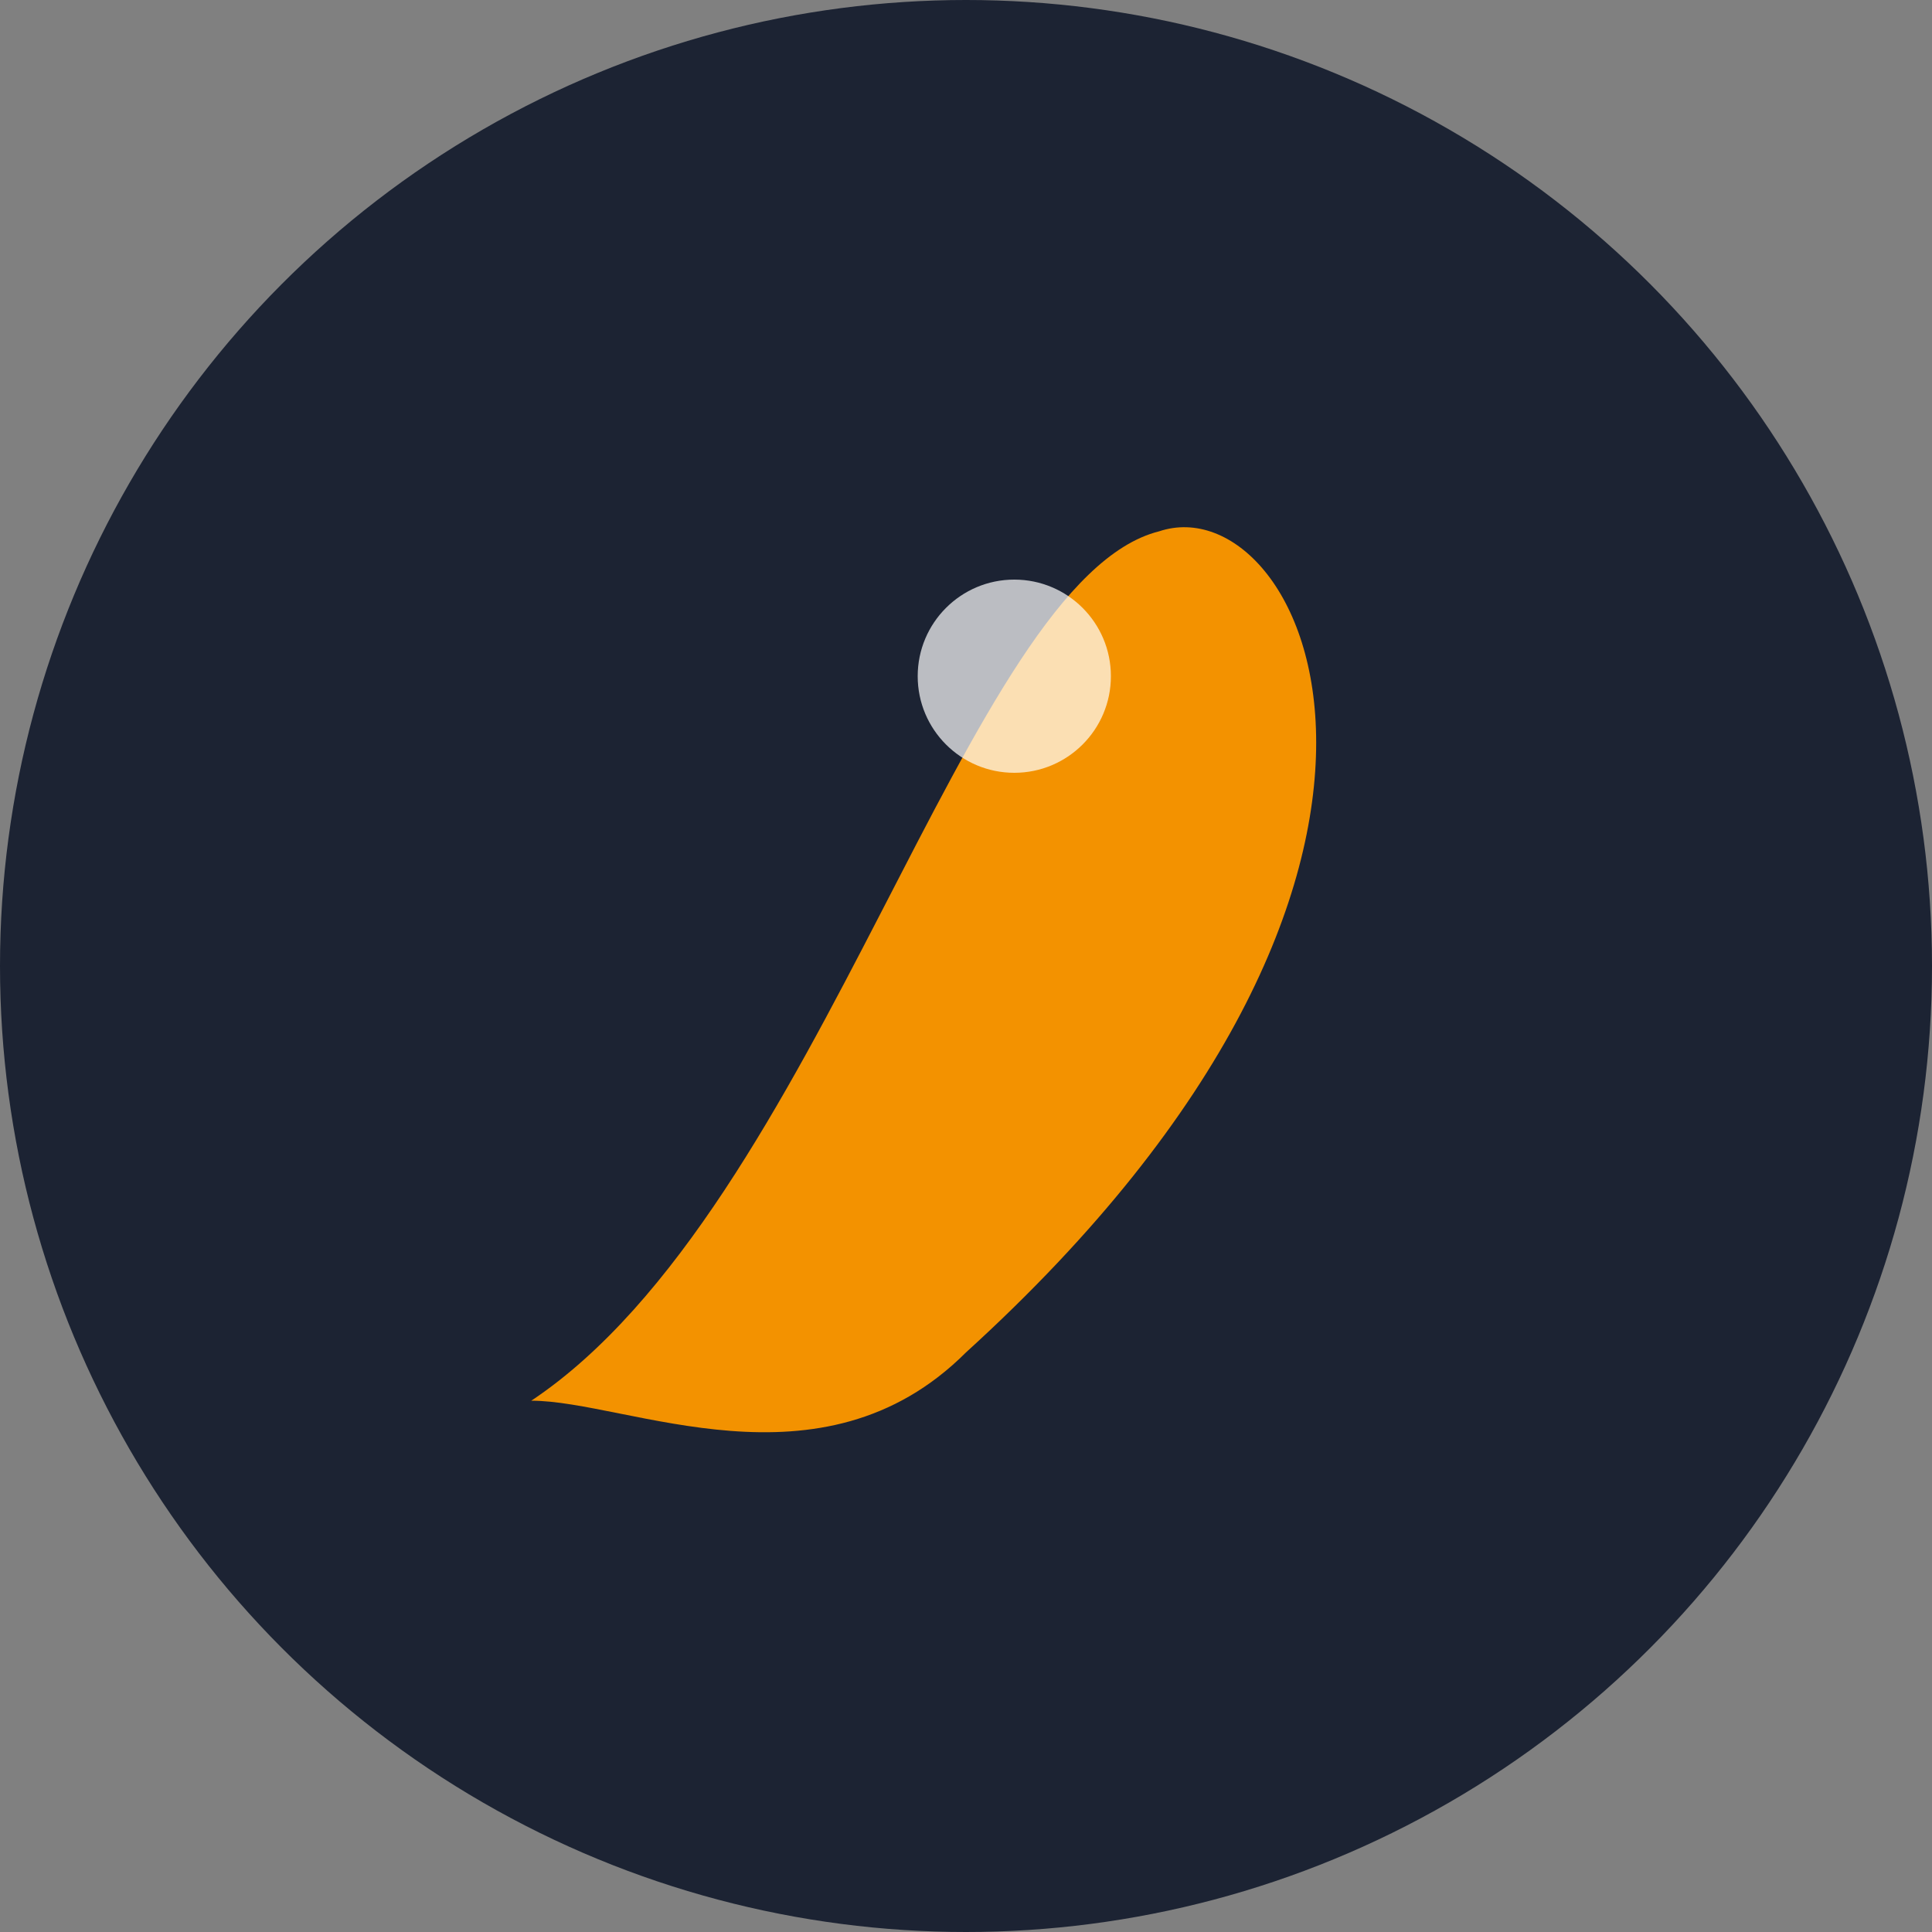
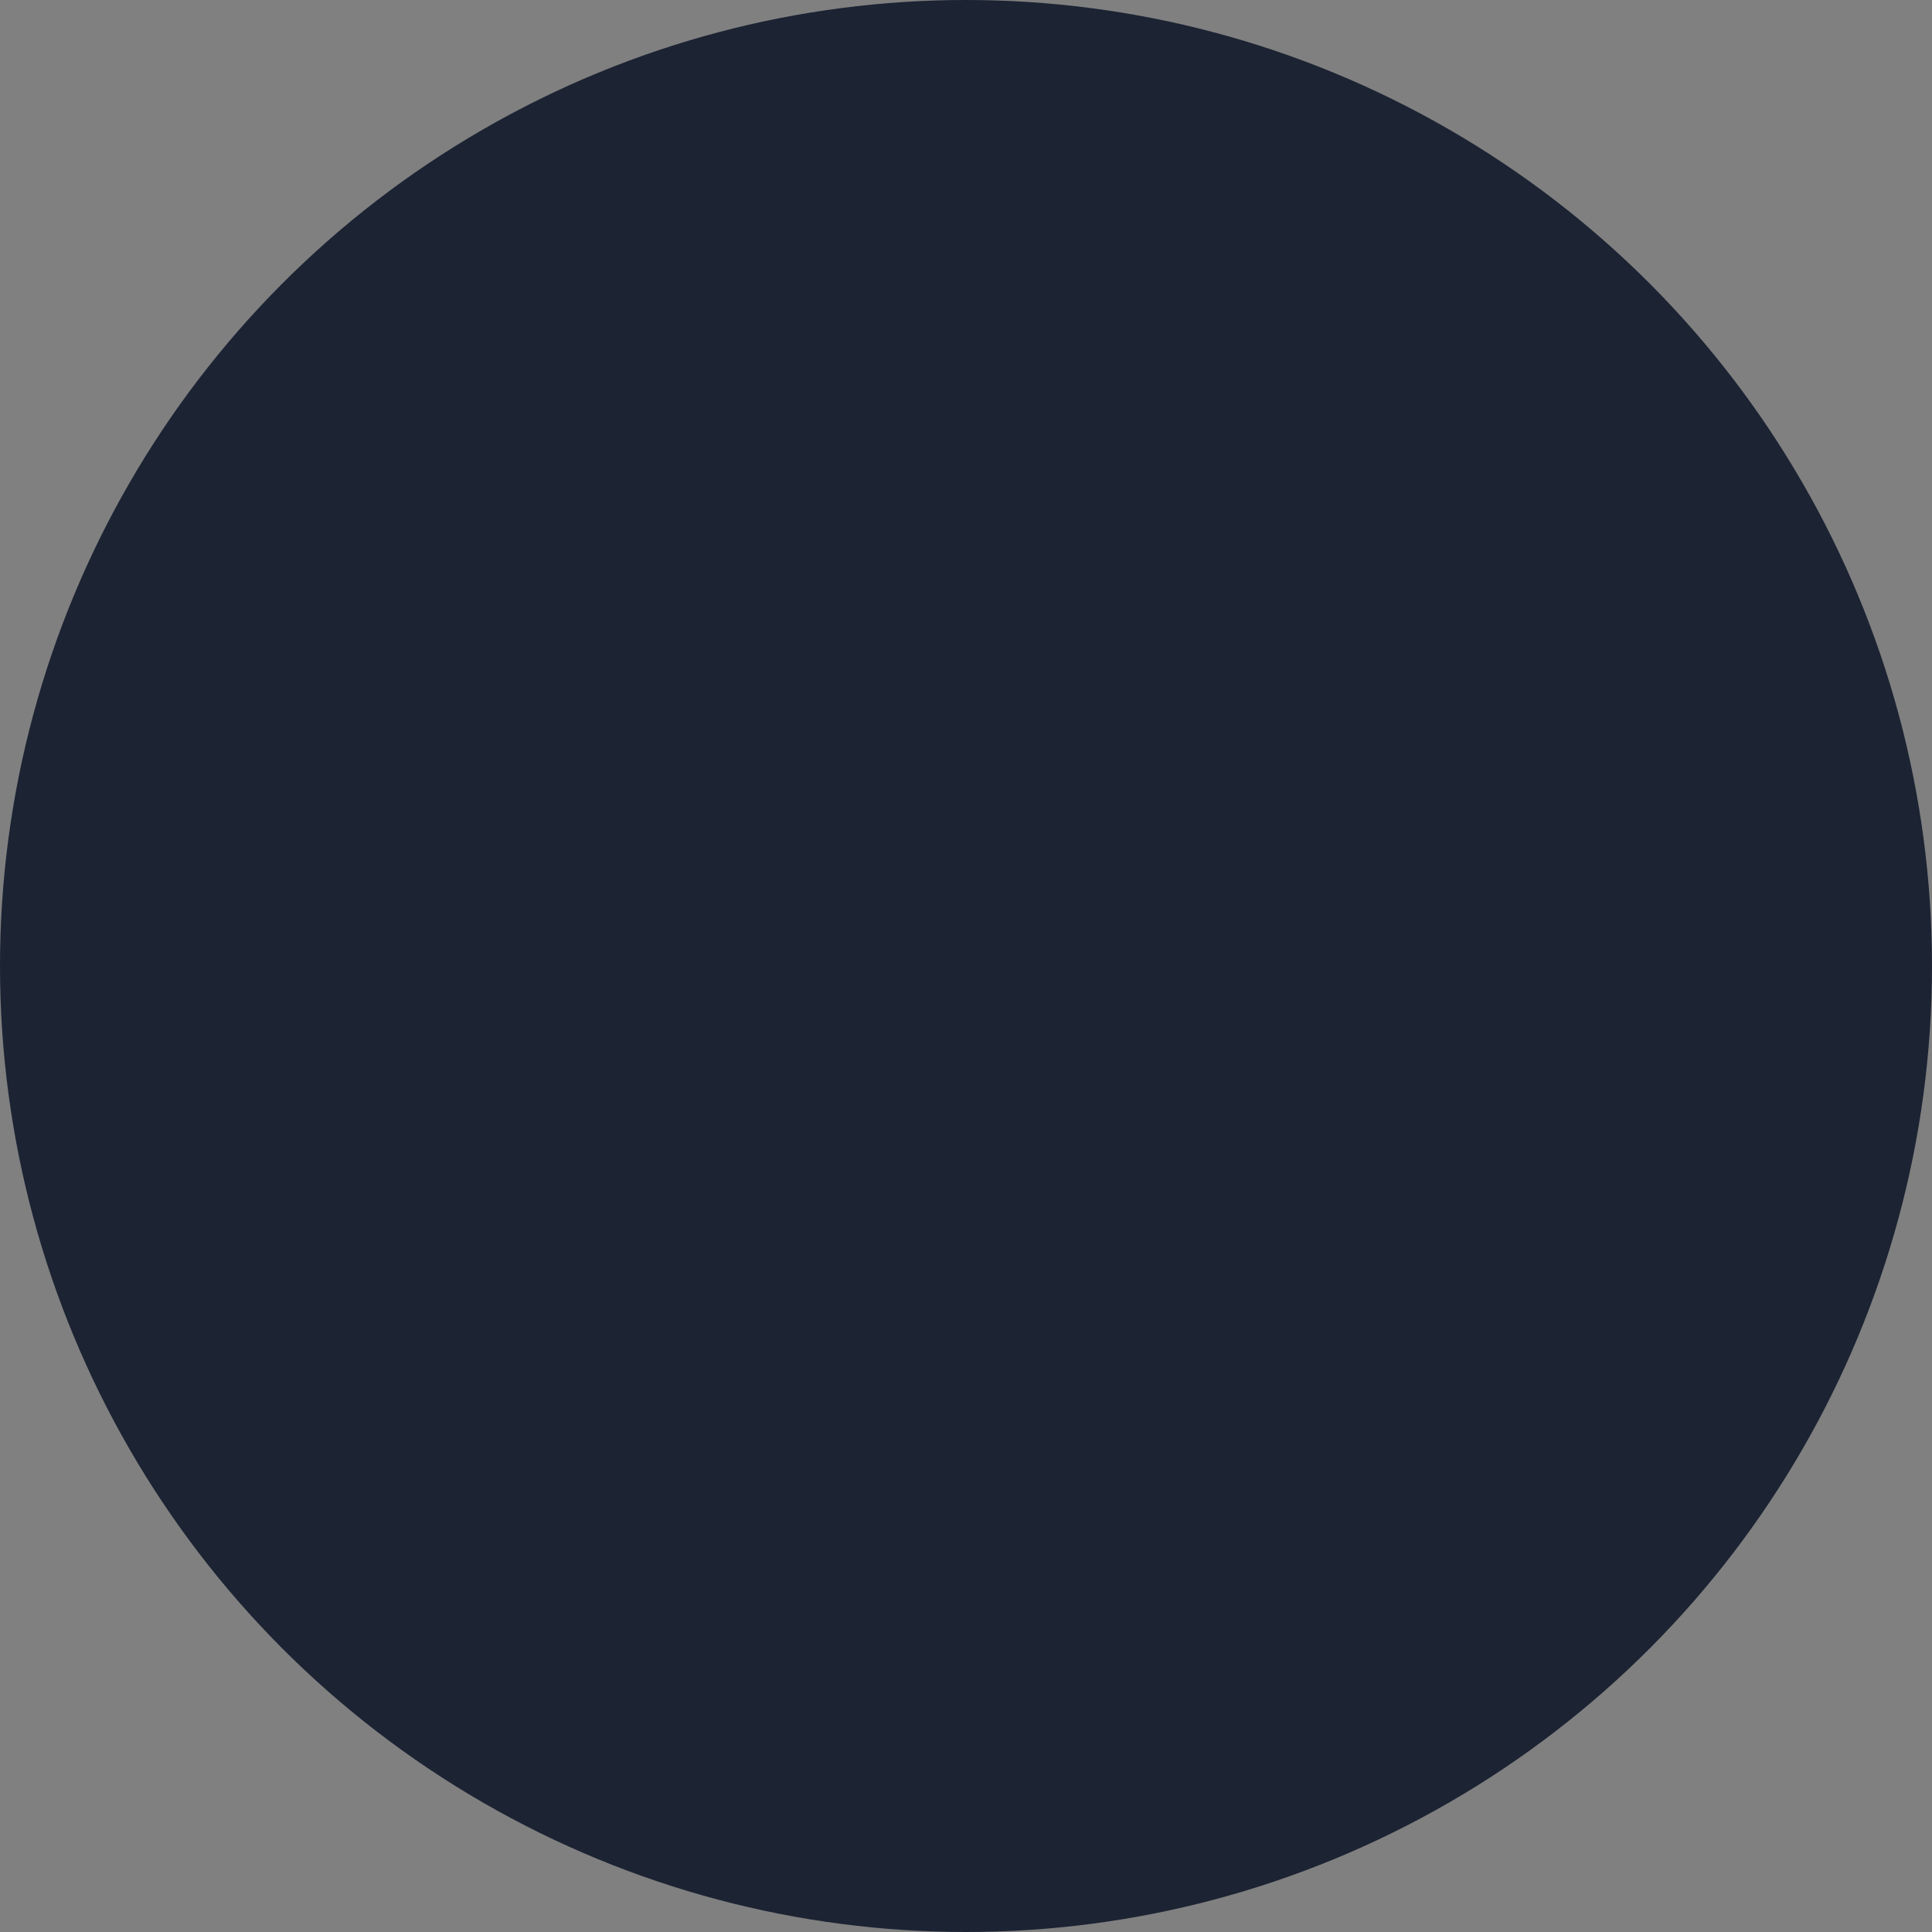
<svg xmlns="http://www.w3.org/2000/svg" width="40" height="40" viewBox="0 0 40 40">
  <rect x="0" y="0" width="40" height="40" fill="#808080" stroke="none" />
  <circle cx="20" cy="20" r="20" fill="#1C2333" />
-   <path d="M11 29c6-4 9-17 13-18c3-1 7 7-4 17c-3 3-7 1-9 1z" fill="#F39200" />
-   <circle cx="21" cy="14" r="2" fill="#FFF" opacity=".7" />
</svg>